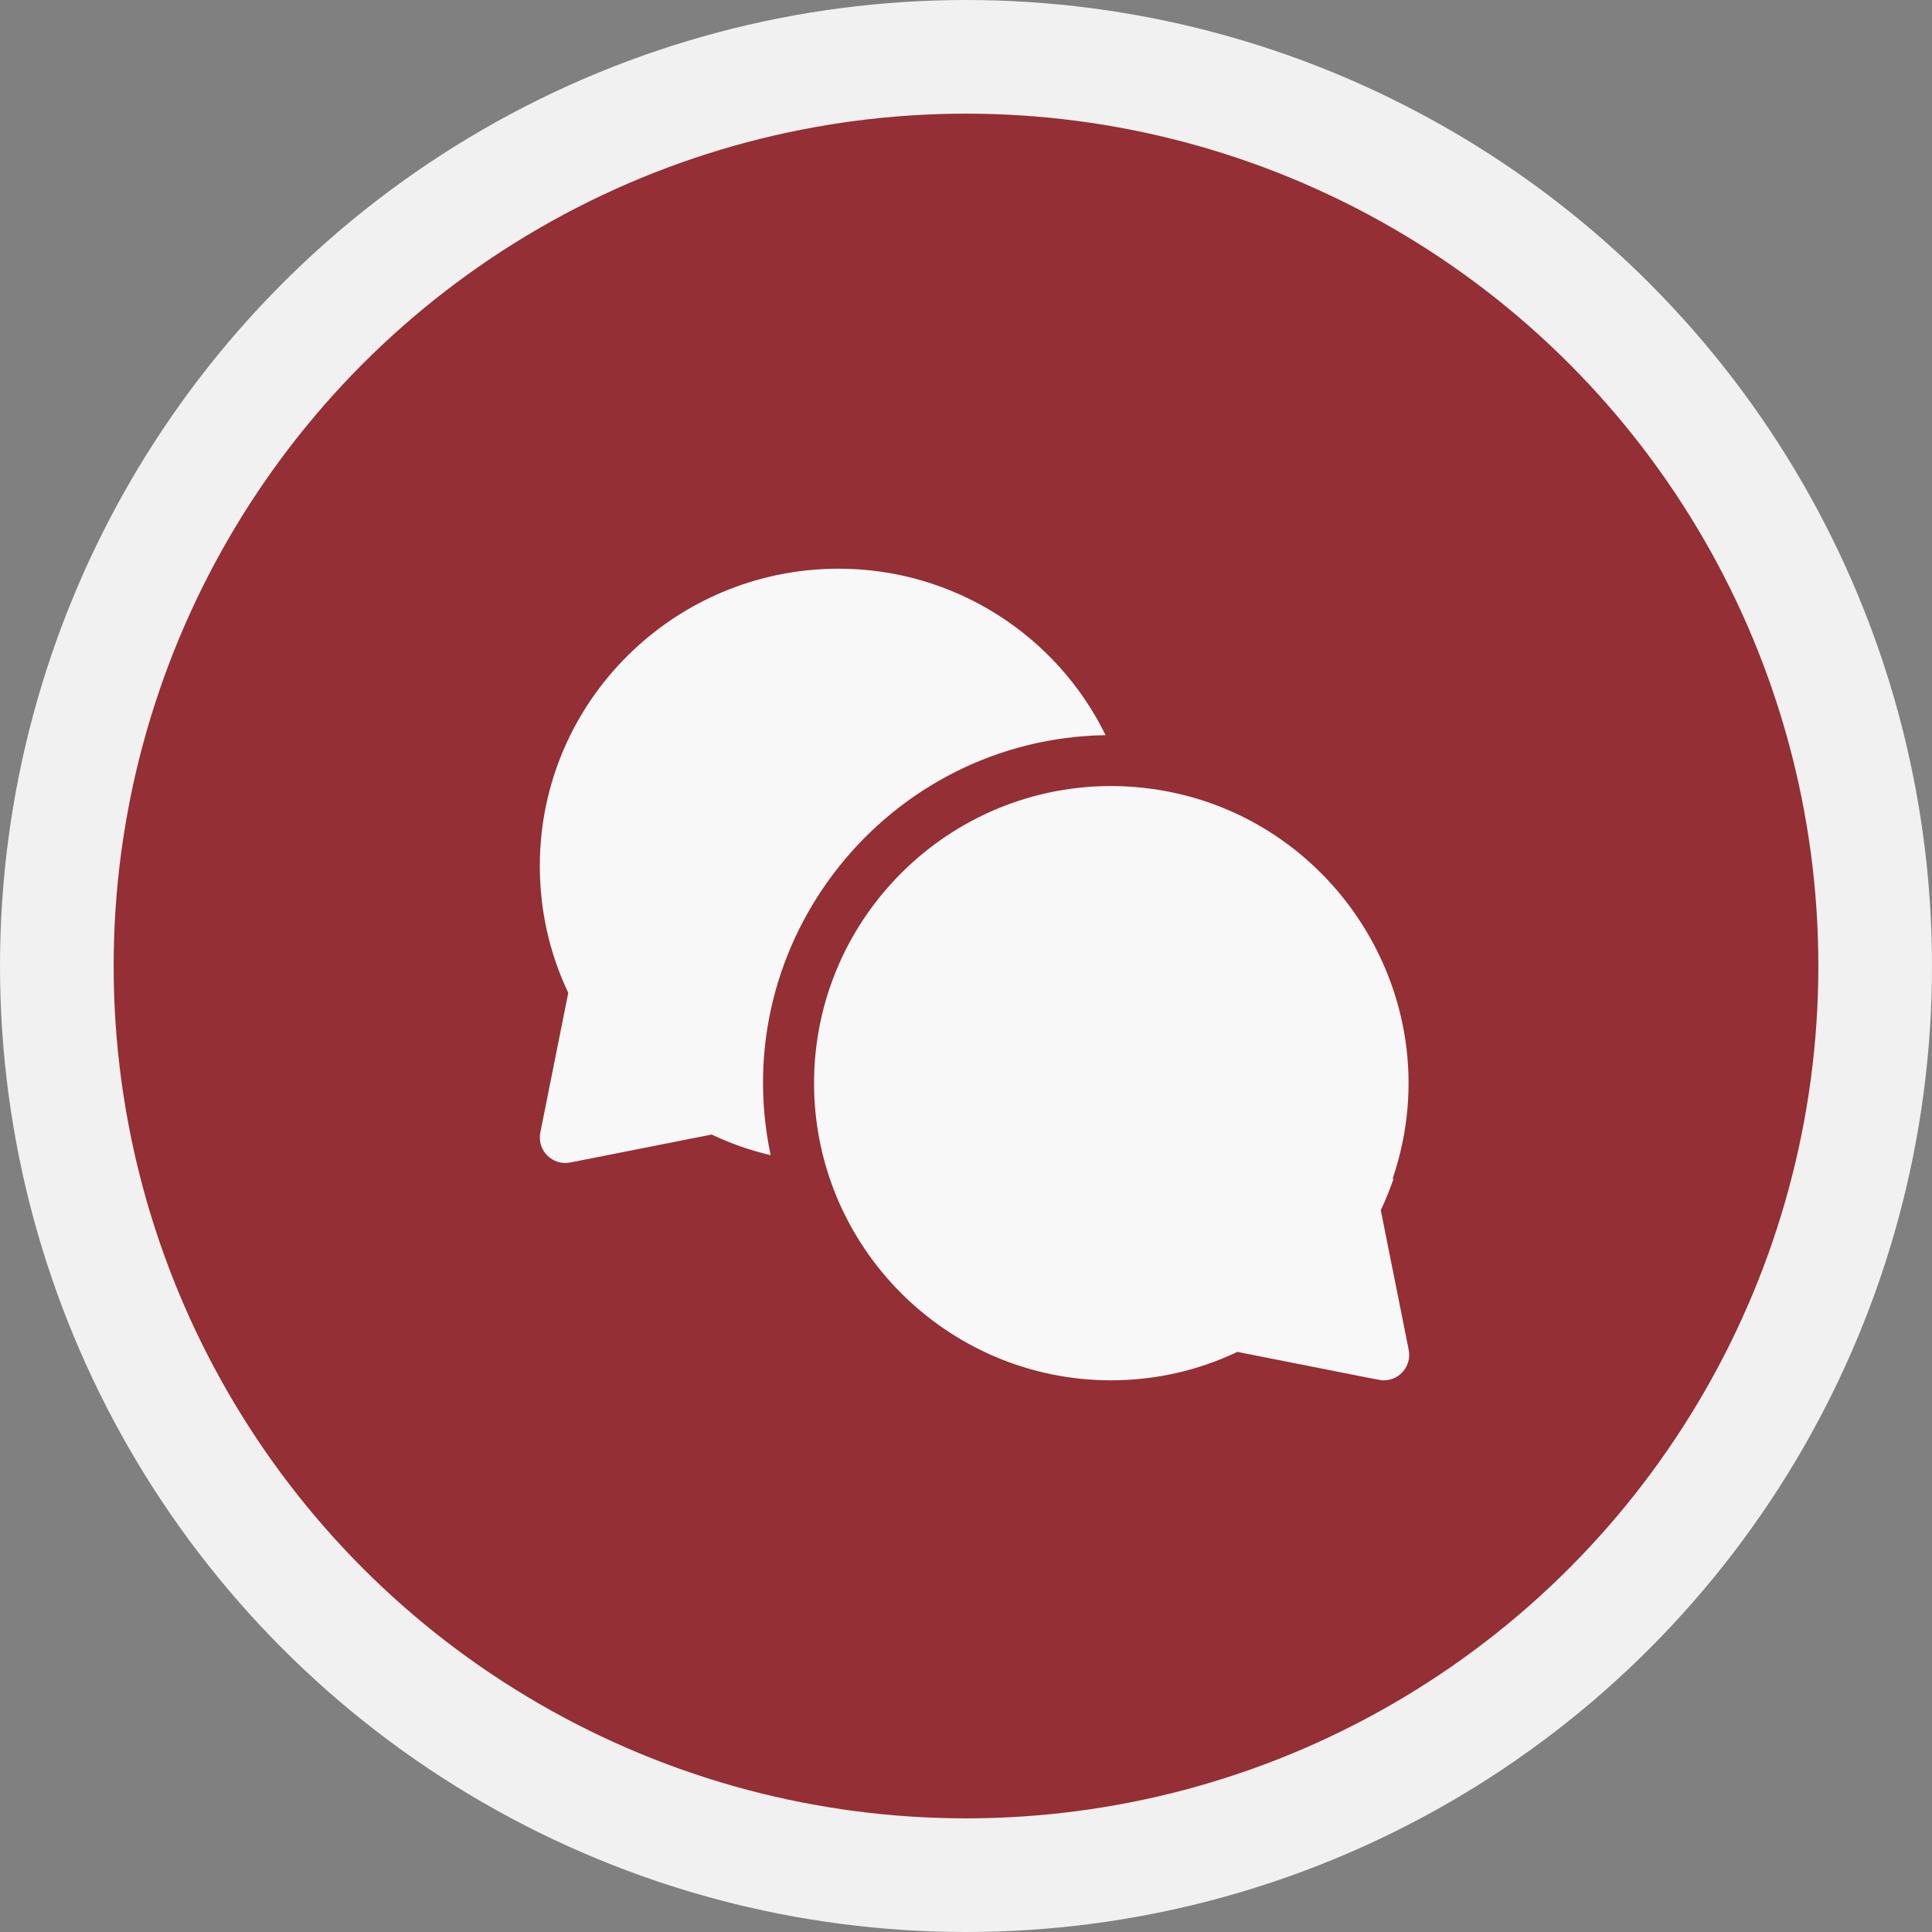
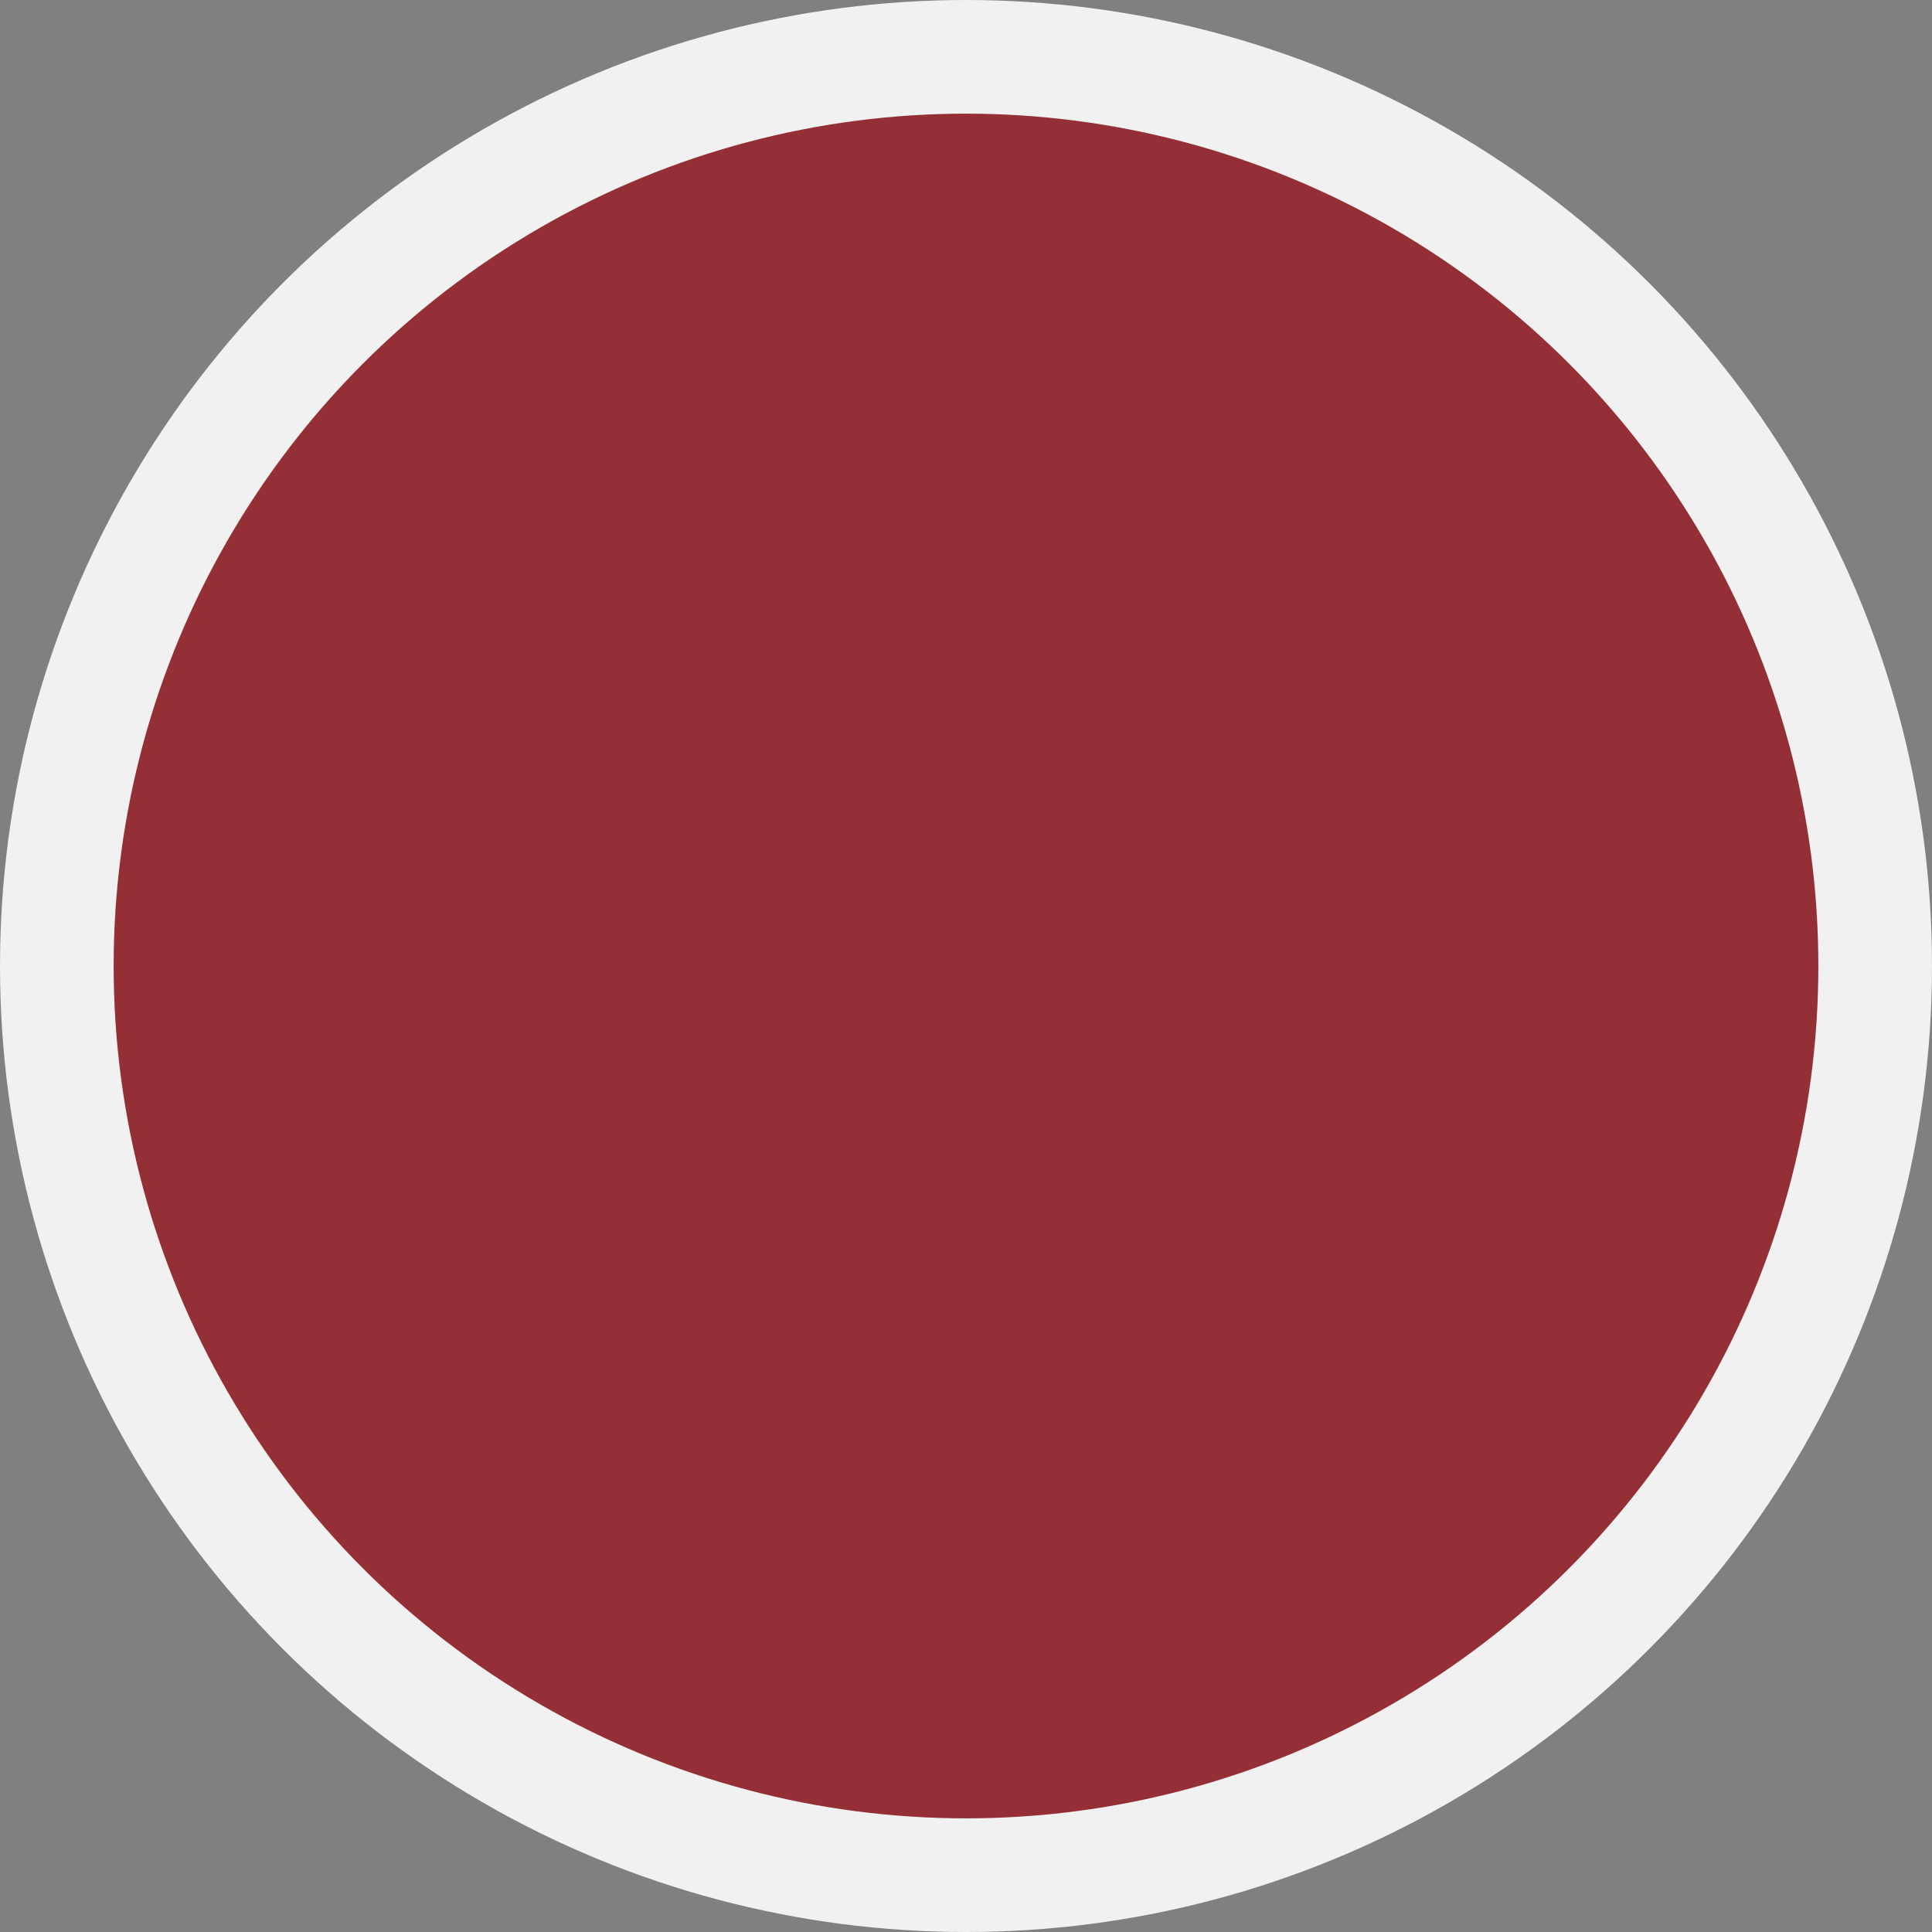
<svg xmlns="http://www.w3.org/2000/svg" width="68" height="68" viewBox="0 0 68 68" fill="none">
  <rect x="0" y="0" width="68" height="68" fill="#808080" stroke="none" />
  <circle cx="34" cy="34" r="32" fill="#942F35" stroke="#F1F1F1" stroke-width="4" />
  <g clip-path="url(#clip0)">
-     <path d="M38.913 25.875C37.186 22.348 33.572 20.016 29.519 20.016C23.719 20.016 19 24.708 19 30.474C19 32.042 19.337 33.544 20.001 34.945L19.018 39.861C18.893 40.487 19.445 41.04 20.071 40.916L25.048 39.932C25.718 40.25 26.411 40.492 27.124 40.658C25.527 33.096 31.259 25.997 38.913 25.875V25.875Z" fill="#F8F8F8" />
-     <path d="M48.599 42.594C48.771 42.232 48.92 41.863 49.048 41.488H49.015C51.253 34.919 46.547 28.015 39.598 27.678C39.598 27.678 39.598 27.678 39.598 27.677C33.62 27.402 28.652 32.189 28.652 38.124C28.652 43.886 33.336 48.575 39.096 48.583C40.658 48.581 42.156 48.245 43.552 47.582C49.003 48.66 48.578 48.583 48.703 48.583C49.27 48.583 49.693 48.064 49.582 47.511L48.599 42.594Z" fill="#F8F8F8" />
+     <path d="M38.913 25.875C37.186 22.348 33.572 20.016 29.519 20.016C23.719 20.016 19 24.708 19 30.474L19.018 39.861C18.893 40.487 19.445 41.04 20.071 40.916L25.048 39.932C25.718 40.25 26.411 40.492 27.124 40.658C25.527 33.096 31.259 25.997 38.913 25.875V25.875Z" fill="#F8F8F8" />
  </g>
  <defs>
    <clipPath id="clip0">
-       <rect width="30.6" height="30.6" fill="white" transform="translate(19 19)" />
-     </clipPath>
+       </clipPath>
  </defs>
</svg>